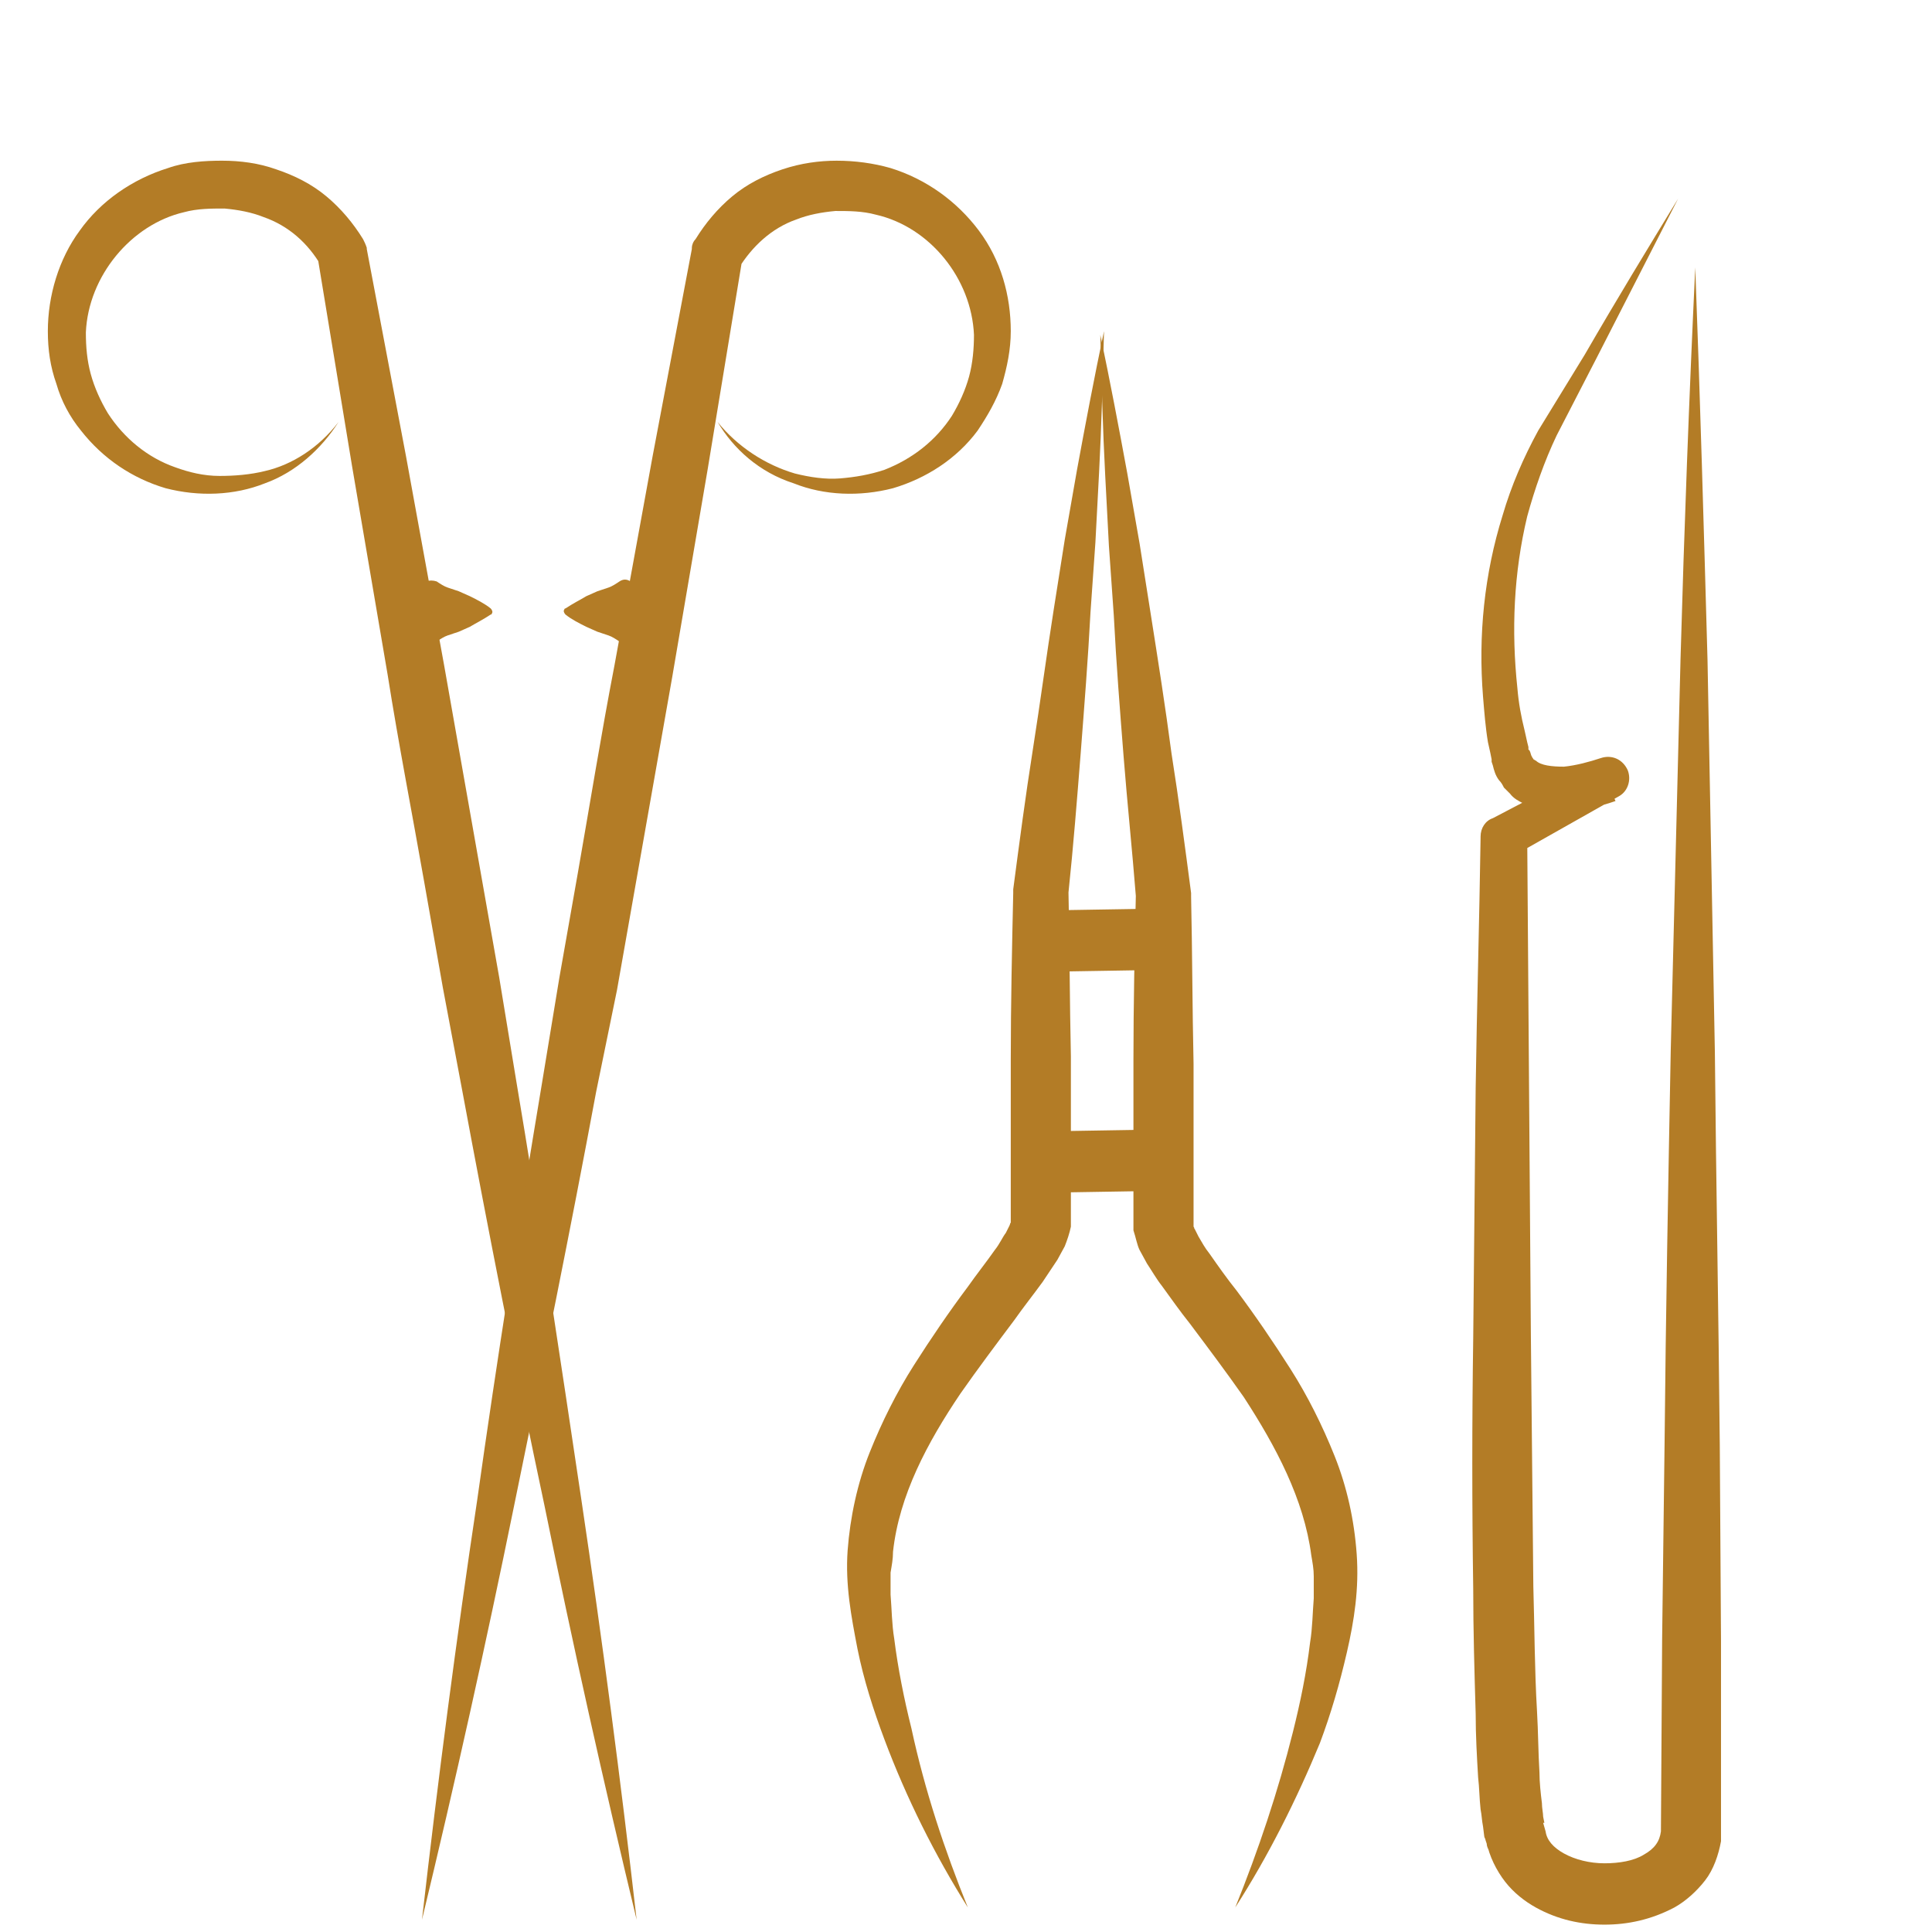
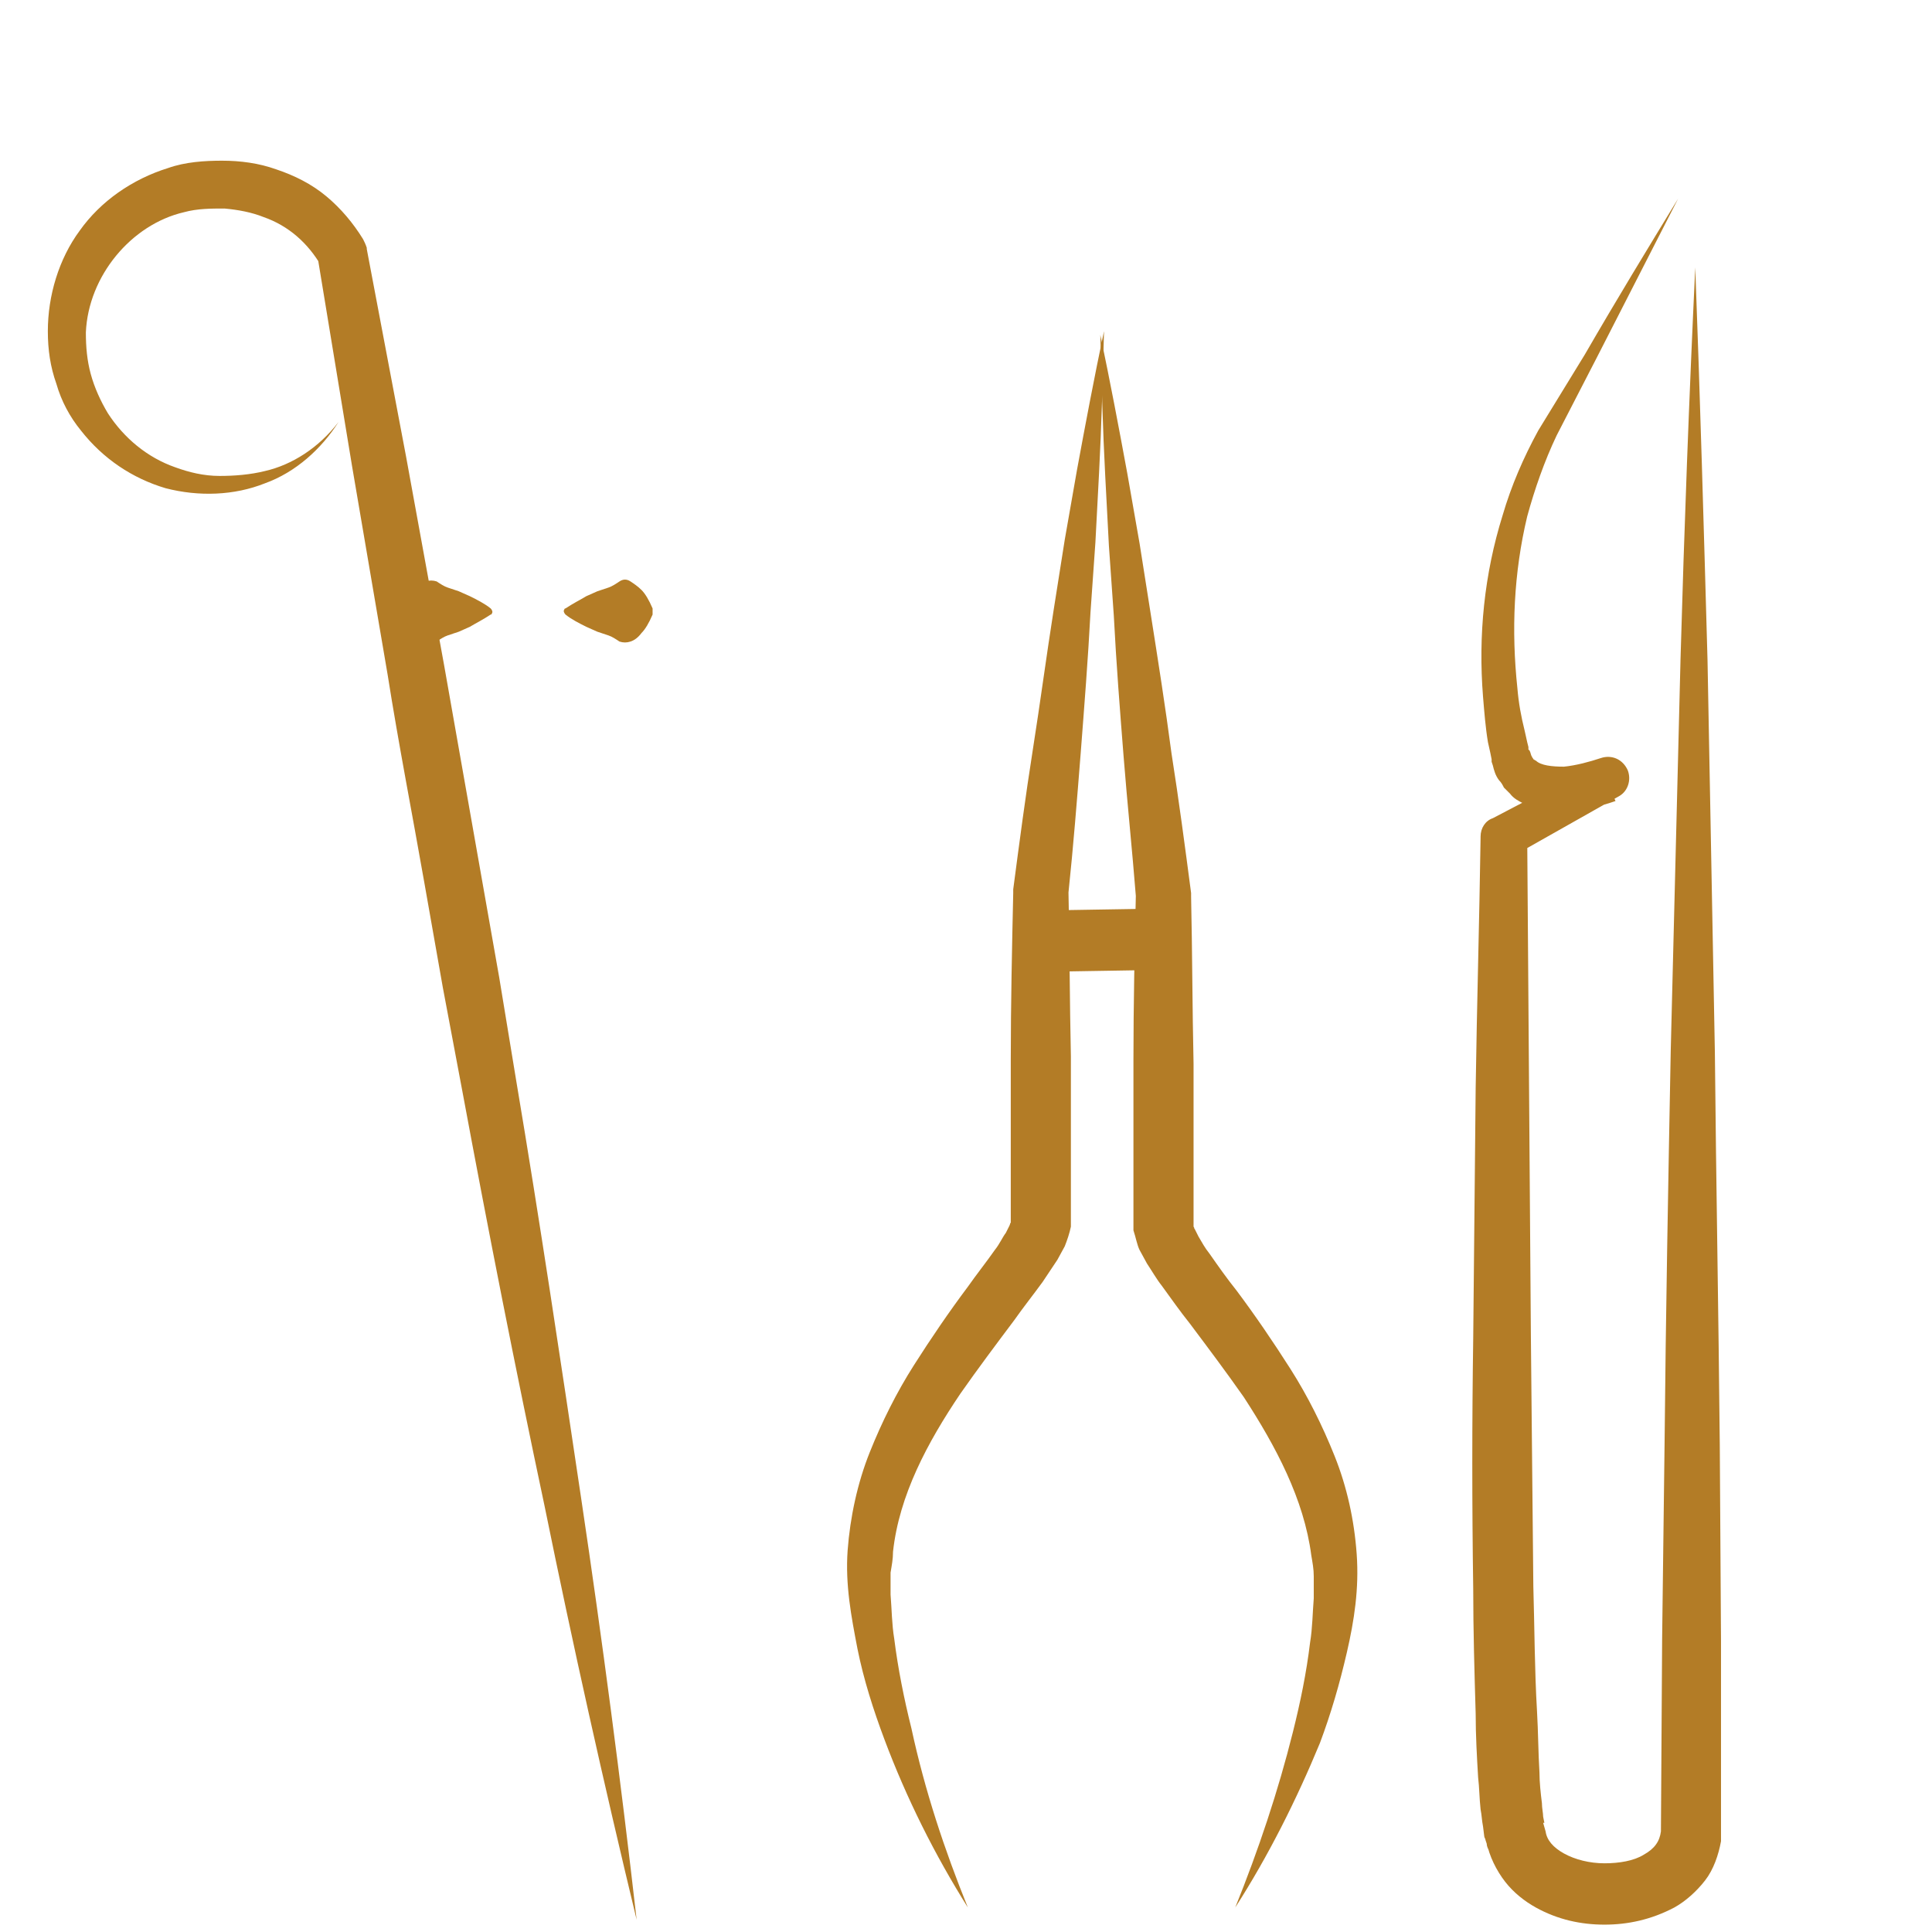
<svg xmlns="http://www.w3.org/2000/svg" version="1.1" id="Ebene_1" x="0px" y="0px" viewBox="0 0 157.5 157.5" style="enable-background:new 0 0 157.5 157.5;" xml:space="preserve">
  <style type="text/css">
	.st0{fill:#B37C26;}
	.st1{fill:none;stroke:#B37C26;stroke-miterlimit:10;}
</style>
  <path class="st0" d="M27.6,34.4c-1.4,2.2-3.5,4.1-6,5c-2.5,1-5.4,1.1-8.1,0.4c-2.7-0.8-5.1-2.4-6.9-4.7c-0.9-1.1-1.6-2.4-2-3.8  c-0.5-1.4-0.7-2.8-0.7-4.3c0-2.9,0.9-5.9,2.6-8.2c1.7-2.4,4.3-4.2,7.2-5.1c1.4-0.5,3-0.6,4.4-0.6c1.5,0,3,0.2,4.4,0.7  c1.5,0.5,2.9,1.2,4.1,2.2c1.2,1,2.2,2.2,3,3.5c0.1,0.2,0.2,0.4,0.3,0.7l0,0.1l3.2,16.9l3.1,17c1,5.7,2,11.3,3,17l1.5,8.5l1.4,8.5  c1.9,11.3,3.6,22.7,5.3,34.1c1.7,11.4,3.2,22.8,4.5,34.2c-2.7-11.2-5.2-22.4-7.5-33.7c-2.4-11.3-4.6-22.5-6.7-33.8l-1.6-8.5  l-1.5-8.5c-1-5.7-2.1-11.3-3-17l-2.9-17l-2.8-17l0.3,0.7c-1.1-1.9-2.7-3.3-4.7-4c-1-0.4-2.1-0.6-3.2-0.7c-1.1,0-2.2,0-3.3,0.3  c-4.3,1-7.8,5.2-8,9.8c0,1.2,0.1,2.3,0.4,3.4c0.3,1.1,0.8,2.2,1.4,3.2c1.3,2,3.2,3.6,5.5,4.4c1.1,0.4,2.3,0.7,3.6,0.7  c1.2,0,2.5-0.1,3.7-0.4C23.8,37.9,26,36.5,27.6,34.4z" />
  <path class="st1" d="M27.2,23.2" />
  <path class="st0" d="M32.9,49.6c0.3-0.7,0.6-1.2,0.9-1.5c0.3-0.4,0.6-0.6,0.9-0.7c0.3-0.1,0.6-0.1,0.9,0c0.3,0.2,0.6,0.4,0.9,0.5  l0.9,0.3l0.9,0.4c0.6,0.3,1.2,0.6,1.7,1c0.1,0.1,0.2,0.3,0.1,0.4c0,0,0,0.1-0.1,0.1c-0.6,0.4-1.2,0.7-1.7,1l-0.9,0.4l-0.9,0.3  c-0.3,0.1-0.6,0.3-0.9,0.5c-0.3,0.2-0.6,0.2-0.9,0c-0.3-0.2-0.6-0.4-0.9-0.7c-0.3-0.3-0.6-0.8-0.9-1.5C32.9,50,32.9,49.8,32.9,49.6z  " />
-   <path class="st0" d="M58.5,34.4c1.6,2,3.9,3.5,6.3,4.2c1.2,0.3,2.5,0.5,3.7,0.4c1.2-0.1,2.4-0.3,3.6-0.7c2.3-0.9,4.2-2.4,5.5-4.4  c0.6-1,1.1-2.1,1.4-3.2c0.3-1.1,0.4-2.3,0.4-3.4c-0.2-4.6-3.6-8.8-8-9.8c-1.1-0.3-2.2-0.3-3.3-0.3c-1.1,0.1-2.2,0.3-3.2,0.7  c-2,0.7-3.6,2.2-4.7,4l0.3-0.7l-2.8,17l-2.9,17c-1,5.7-2,11.3-3,17l-1.5,8.5L48.6,89c-2.1,11.3-4.4,22.6-6.7,33.8  c-2.3,11.3-4.8,22.5-7.5,33.7c1.3-11.4,2.8-22.9,4.5-34.2c1.6-11.4,3.4-22.7,5.3-34.1l1.4-8.5l1.5-8.5c1-5.7,1.9-11.3,3-17l3.1-17  l3.2-16.9l0-0.1c0-0.2,0.1-0.5,0.3-0.7c0.8-1.3,1.8-2.5,3-3.5c1.2-1,2.6-1.7,4.1-2.2c1.5-0.5,3-0.7,4.4-0.7c1.5,0,3,0.2,4.4,0.6  c2.9,0.9,5.4,2.7,7.2,5.1c1.8,2.4,2.6,5.3,2.6,8.2c0,1.5-0.3,2.9-0.7,4.3c-0.5,1.4-1.2,2.6-2,3.8c-1.7,2.3-4.2,3.9-6.9,4.7  c-2.7,0.7-5.6,0.6-8.1-0.4C61.9,38.5,59.8,36.6,58.5,34.4z" />
  <path class="st0" d="M53.2,50.1c-0.3,0.7-0.6,1.2-0.9,1.5c-0.3,0.4-0.6,0.6-0.9,0.7c-0.3,0.1-0.6,0.1-0.9,0  c-0.3-0.2-0.6-0.4-0.9-0.5l-0.9-0.3l-0.9-0.4c-0.6-0.3-1.2-0.6-1.7-1c-0.1-0.1-0.2-0.3-0.1-0.4c0,0,0-0.1,0.1-0.1  c0.6-0.4,1.2-0.7,1.7-1l0.9-0.4l0.9-0.3c0.3-0.1,0.6-0.3,0.9-0.5c0.3-0.2,0.6-0.2,0.9,0c0.3,0.2,0.6,0.4,0.9,0.7  c0.3,0.3,0.6,0.8,0.9,1.5C53.2,49.8,53.2,50,53.2,50.1z" />
  <path class="st0" d="M78.9,155.5c-2.7-4.3-5-8.9-6.8-13.7c-0.9-2.4-1.7-4.9-2.2-7.4c-0.5-2.6-1-5.2-0.8-8c0.2-2.7,0.8-5.5,1.8-8  c1-2.5,2.2-4.9,3.6-7.1c1.4-2.2,2.9-4.4,4.4-6.4c0.7-1,1.5-2,2.2-3c0.4-0.5,0.6-1,0.9-1.4c0.1-0.2,0.2-0.4,0.3-0.6  c0.1-0.2,0-0.2,0.1-0.2l0,0.3c0-4.5,0-9.1,0-13.6c0-4.5,0.1-9.1,0.2-13.6l0-0.1c0-0.1,0-0.1,0-0.2c0.5-3.8,1-7.6,1.6-11.4  c0.6-3.8,1.1-7.6,1.7-11.4l0.9-5.7l1-5.7c0.7-3.8,1.4-7.5,2.2-11.3c-0.1,3.8-0.2,7.7-0.4,11.5l-0.3,5.7l-0.4,5.7  c-0.2,3.8-0.5,7.6-0.8,11.5c-0.3,3.8-0.6,7.6-1,11.4l0-0.3c0.1,4.5,0.1,9.1,0.2,13.6c0,4.5,0,9.1,0,13.6l0,0.1c0,0.1,0,0.1,0,0.2  c-0.1,0.5-0.3,1.1-0.5,1.6l-0.6,1.1c-0.4,0.6-0.8,1.2-1.2,1.8c-0.8,1.1-1.6,2.1-2.3,3.1c-1.5,2-3,4-4.4,6c-2.7,4-5,8.3-5.5,12.9  c0,0.6-0.1,1.1-0.2,1.7l0,1.8c0.1,1.2,0.1,2.4,0.3,3.6c0.3,2.4,0.8,4.9,1.4,7.3C75.4,146,77,150.8,78.9,155.5z" />
  <path class="st0" d="M100.7,155.5c1.9-4.7,3.5-9.5,4.7-14.3c0.6-2.4,1.1-4.8,1.4-7.3c0.2-1.2,0.2-2.4,0.3-3.6l0-1.8  c0-0.6-0.1-1.1-0.2-1.7c-0.6-4.6-2.9-8.9-5.5-12.9c-1.4-2-2.9-4-4.4-6c-0.8-1-1.5-2-2.3-3.1c-0.4-0.5-0.8-1.2-1.2-1.8l-0.6-1.1  c-0.2-0.4-0.3-1-0.5-1.6c0-0.1,0-0.1,0-0.2l0-0.1c0-4.5,0-9.1,0-13.6c0-4.5,0.1-9.1,0.2-13.6l0,0.3c-0.3-3.8-0.7-7.6-1-11.4  c-0.3-3.8-0.6-7.6-0.8-11.5l-0.4-5.7l-0.3-5.7c-0.2-3.8-0.3-7.7-0.4-11.5c0.8,3.8,1.5,7.5,2.2,11.3l1,5.7l0.9,5.7  c0.6,3.8,1.2,7.6,1.7,11.4c0.6,3.8,1.1,7.6,1.6,11.4c0,0.1,0,0.1,0,0.2l0,0.1c0.1,4.5,0.1,9.1,0.2,13.6c0,4.5,0,9.1,0,13.6l0-0.3  c0.1,0.1,0,0.1,0.1,0.2c0.1,0.2,0.2,0.4,0.3,0.6c0.3,0.5,0.5,0.9,0.9,1.4c0.7,1,1.4,2,2.2,3c1.5,2,3,4.2,4.4,6.4  c1.4,2.2,2.6,4.6,3.6,7.1c1,2.5,1.6,5.2,1.8,8c0.2,2.8-0.2,5.4-0.8,8c-0.6,2.6-1.3,5-2.2,7.4C105.7,146.7,103.4,151.3,100.7,155.5z" />
  <path class="st0" d="M86.5,79.2c-1.4,0-2.5-1.1-2.5-2.5c0-1.4,1.1-2.5,2.5-2.5l6.1-0.1c1.4,0,2.5,1.1,2.5,2.5c0,1.4-1.1,2.5-2.5,2.5  L86.5,79.2C86.6,79.2,86.5,79.2,86.5,79.2z" />
-   <path class="st0" d="M87.2,97.2c-1.4,0-2.5-1.1-2.5-2.5c0-1.4,1.1-2.5,2.5-2.5l6.1-0.1c0,0,0,0,0,0c1.4,0,2.5,1.1,2.5,2.5  c0,1.4-1.1,2.5-2.5,2.5L87.2,97.2C87.2,97.2,87.2,97.2,87.2,97.2z" />
  <path class="st0" d="M136.8,16.2c-2.2,4.3-4.4,8.6-6.6,12.9l-3.3,6.4c-1,2.1-1.8,4.4-2.4,6.6c-1.1,4.6-1.3,9.3-0.8,14  c0.1,1.2,0.3,2.3,0.6,3.5l0.2,0.9l0.1,0.4l0,0.2l0.1,0.1c0.1,0.2,0.1,0.4,0.2,0.5c0,0.1,0.1,0.1,0.1,0.2c0.1,0,0.1,0.1,0.2,0.1  c0.4,0.4,1.3,0.5,2.3,0.5c1-0.1,2.1-0.4,3-0.7c0.9-0.3,1.8,0.1,2.2,1c0.3,0.8,0,1.7-0.7,2.1l0,0l-8.5,4.8l1-1.6l0.3,40.8l0.2,20.4  c0.1,3.4,0.1,6.8,0.3,10.2c0.1,1.7,0.1,3.4,0.2,5c0,0.8,0.1,1.7,0.2,2.5c0,0.4,0.1,0.8,0.1,1.1l0.1,0.5c0,0.1,0,0.1,0,0c0,0,0,0,0,0  c0,0,0,0-0.1,0l0.2,0.7c0.1,0.7,0.6,1.3,1.5,1.8c0.9,0.5,2.1,0.8,3.3,0.8c1.2,0,2.4-0.2,3.2-0.7c0.9-0.5,1.3-1.1,1.4-1.9l0,0.3  l0.1-16l0.2-16c0.1-10.6,0.3-21.3,0.5-31.9l0.4-16l0.4-16c0.3-10.6,0.7-21.3,1.2-31.9c0.4,10.7,0.7,21.3,1,32l0.3,16l0.3,16  c0.1,10.7,0.3,21.3,0.4,32l0.1,16l0,16c0,0.1,0,0.2,0,0.2l0,0.1c-0.2,1.1-0.6,2.3-1.3,3.2c-0.7,0.9-1.6,1.7-2.5,2.2  c-1.9,1-3.8,1.4-5.7,1.4c-1.9,0-3.8-0.4-5.6-1.4c-0.9-0.5-1.8-1.2-2.5-2.1c-0.7-0.9-1.3-2.1-1.5-3.2l0.2,0.7  c-0.1-0.2-0.2-0.4-0.2-0.6l-0.1-0.3c0-0.1-0.1-0.2-0.1-0.3l-0.1-0.8c-0.1-0.5-0.1-0.9-0.2-1.4c-0.1-0.9-0.1-1.8-0.2-2.6  c-0.1-1.7-0.2-3.4-0.2-5.2c-0.1-3.4-0.2-6.8-0.2-10.2c-0.1-6.8-0.1-13.6,0-20.4l0.2-20.4c0.1-6.8,0.3-13.6,0.4-20.4l0-0.1  c0-0.7,0.4-1.3,1-1.5l8.6-4.5l1.4,3.1c-1.4,0.5-2.6,0.7-4.1,0.8c-0.7,0-1.5,0-2.2-0.2c-0.4-0.1-0.8-0.3-1.2-0.4  c-0.4-0.2-0.8-0.4-1.1-0.8c-0.2-0.2-0.3-0.3-0.5-0.5c-0.1-0.2-0.2-0.4-0.4-0.6c-0.3-0.4-0.4-0.8-0.5-1.2l-0.1-0.3l0-0.2l-0.1-0.5  l-0.2-0.9c-0.2-1.2-0.3-2.5-0.4-3.7c-0.4-5,0.1-10,1.6-14.8c0.7-2.4,1.7-4.7,2.9-6.9l3.8-6.2C131.8,24.4,134.3,20.3,136.8,16.2z" />
</svg>